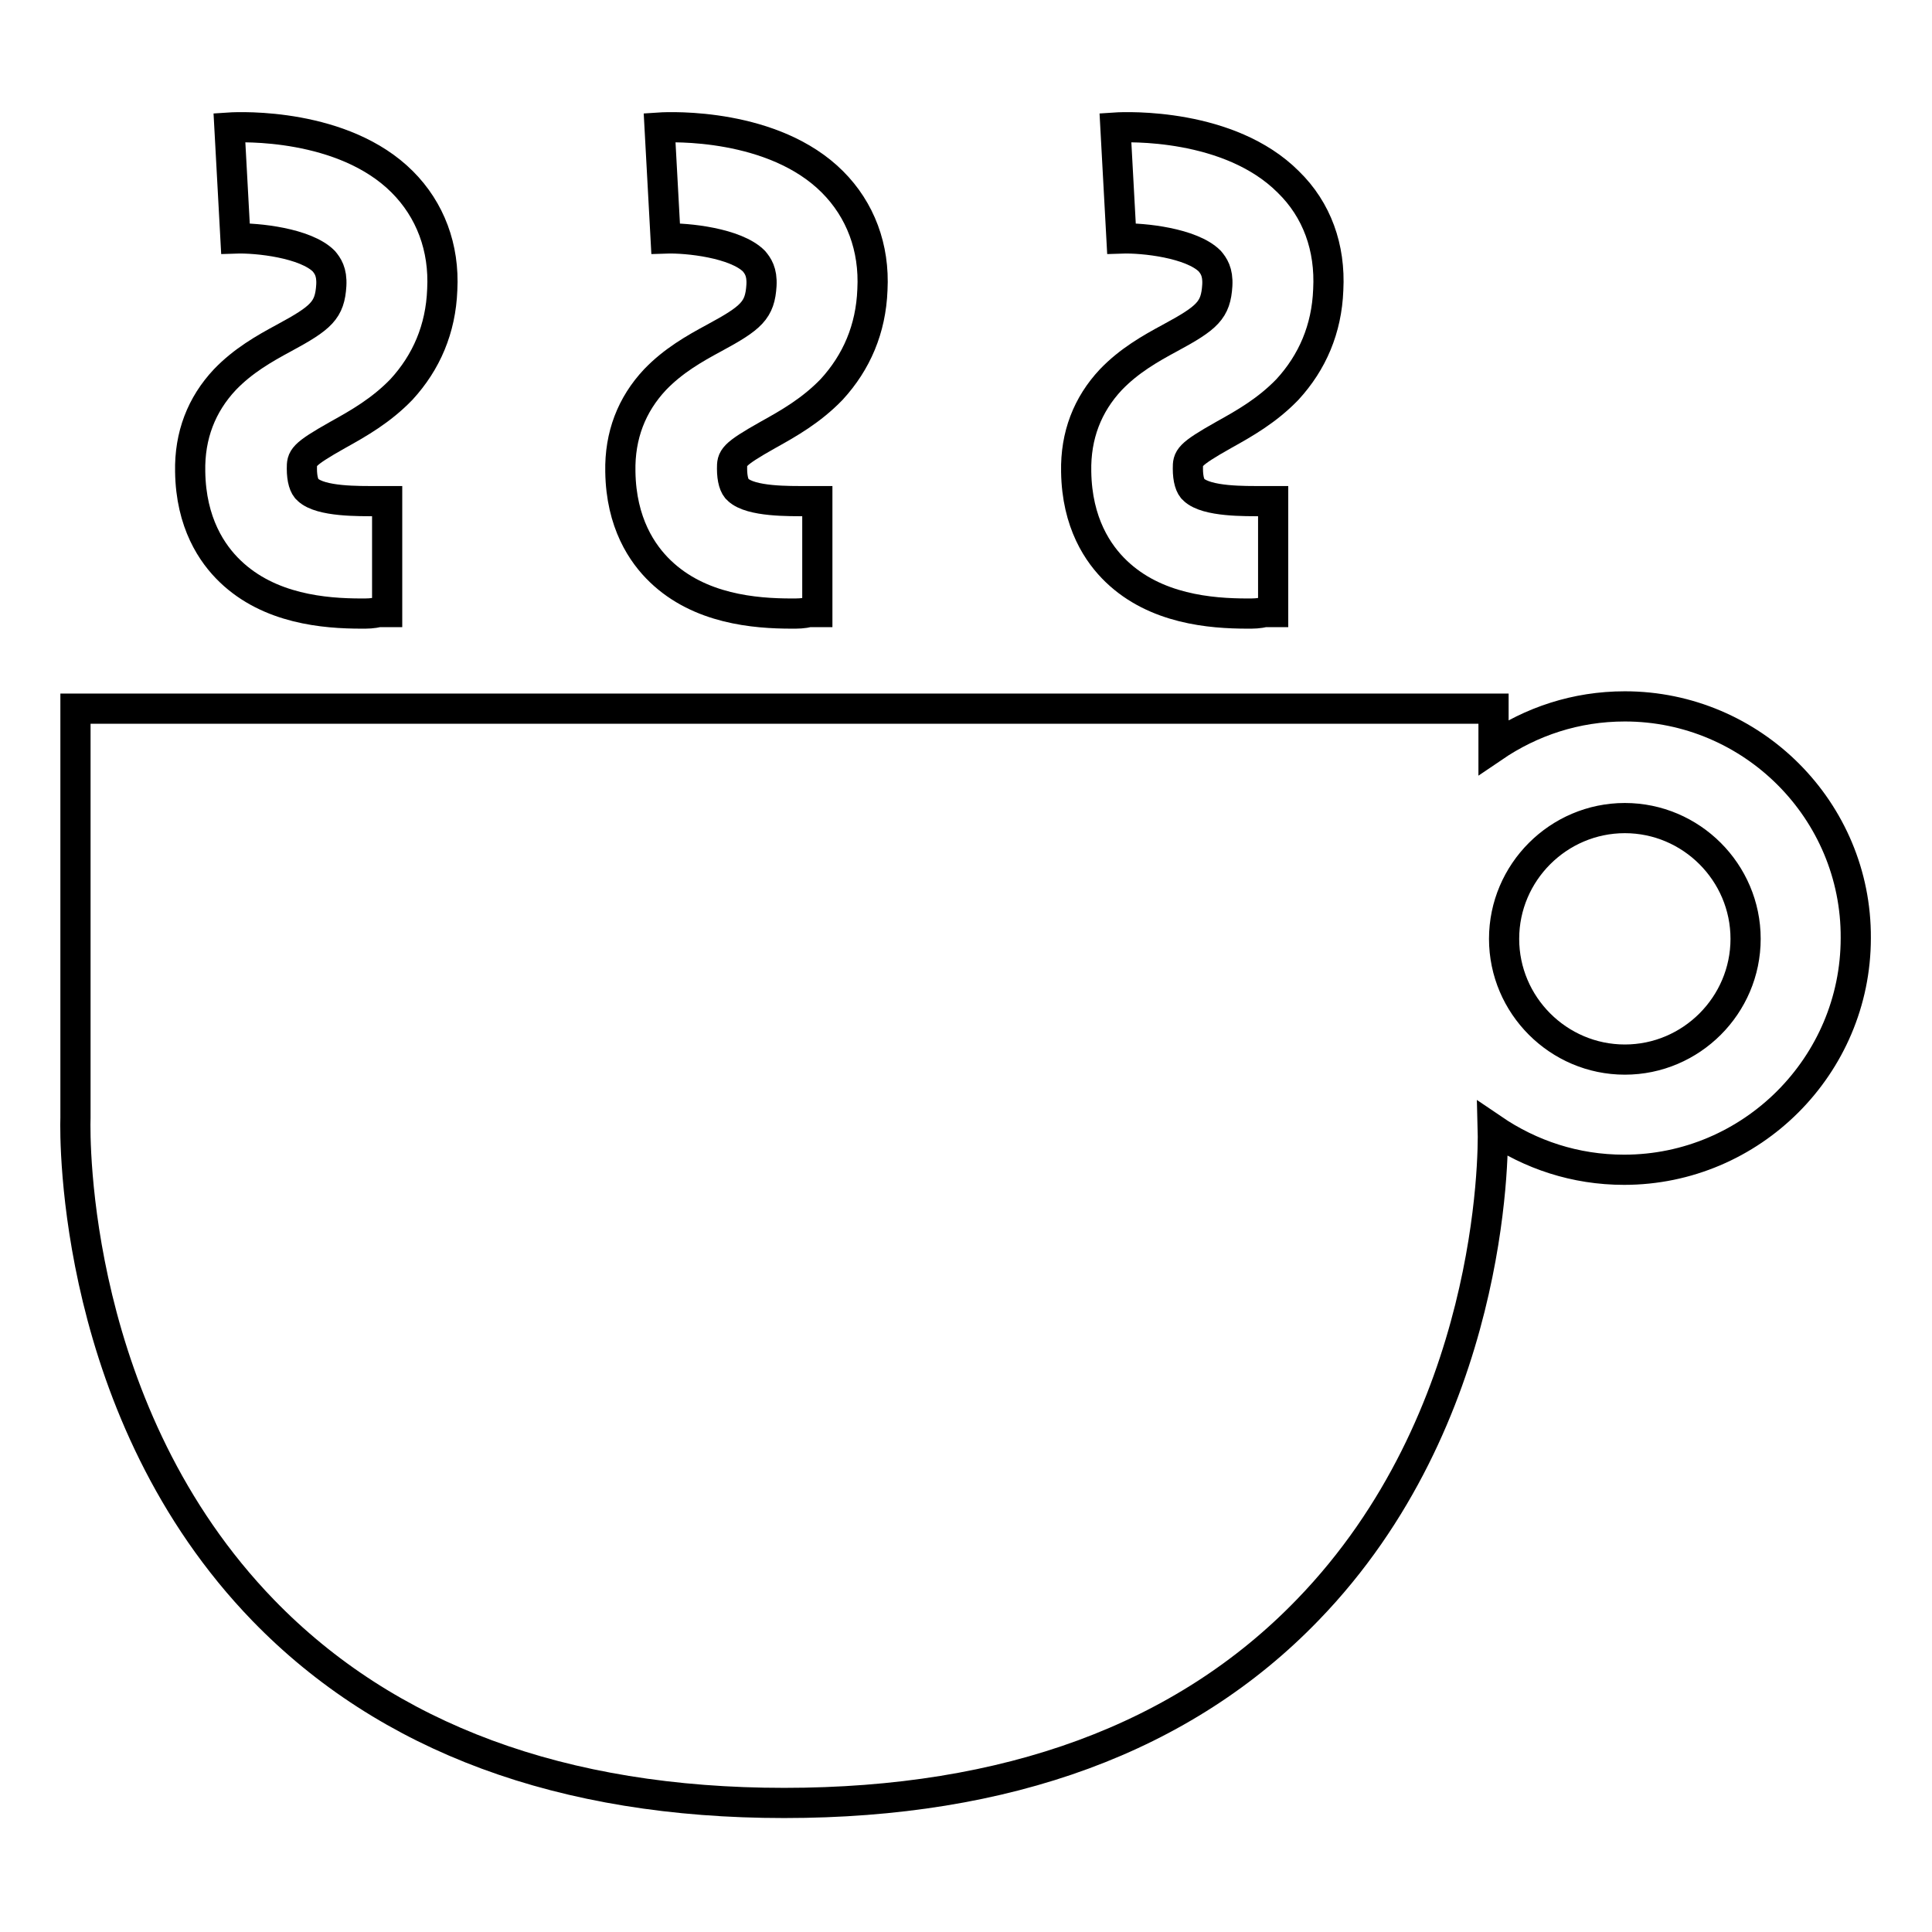
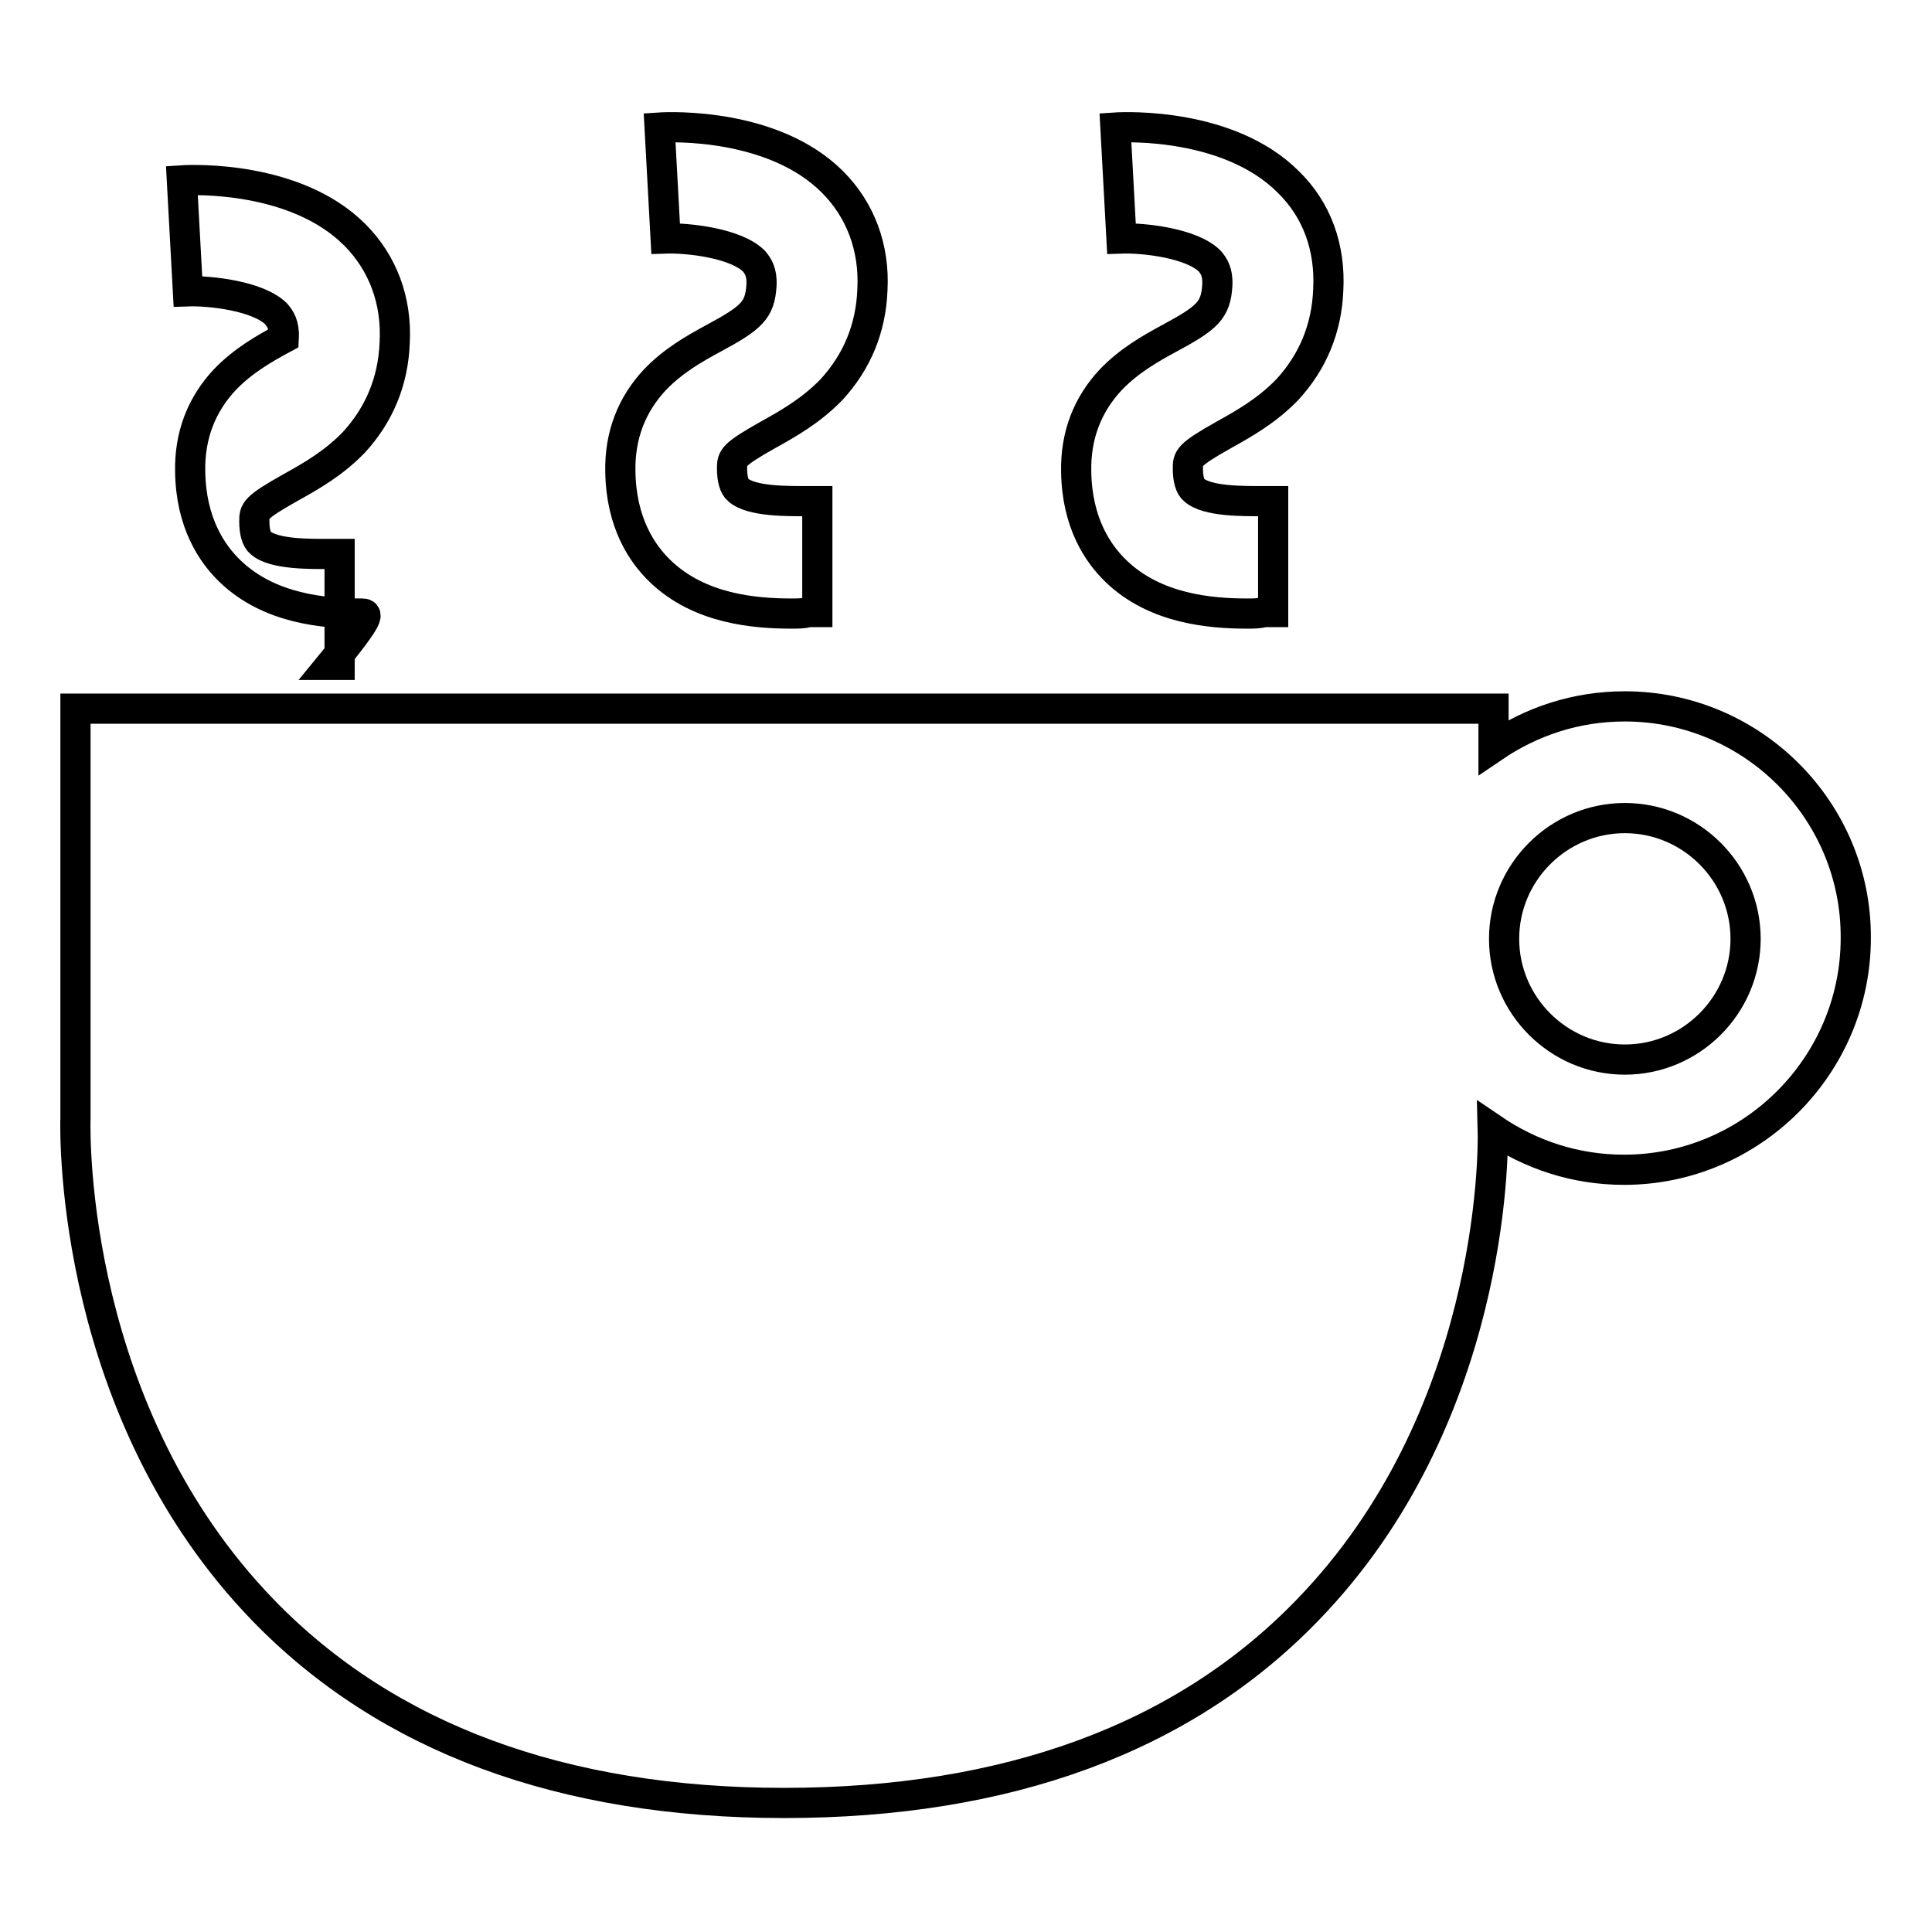
<svg xmlns="http://www.w3.org/2000/svg" version="1.1" x="0px" y="0px" viewBox="0 0 256 256" enable-background="new 0 0 256 256" xml:space="preserve">
  <g>
-     <path stroke-width="4" fill-opacity="0" stroke="#000000" d="M47.9,81.3c-4.9,0-12.2-0.6-17.4-5.6c-2.4-2.3-5.2-6.4-5.3-13.2c-0.1-4.8,1.5-8.9,4.6-12.2 c2.4-2.5,5.2-4.1,7.8-5.5c5-2.7,6.1-3.7,6.3-7c0.1-1.8-0.5-2.6-1-3.2c-2.4-2.4-8.8-3.1-11.7-3l-0.8-14.7c1.5-0.1,15.1-0.6,22.9,7.2 c3.7,3.7,5.6,8.7,5.3,14.3c-0.2,5.2-2.1,9.6-5.4,13.2c-2.7,2.8-5.7,4.5-8.4,6c-4.8,2.7-4.8,3.1-4.8,4.5c0,1.4,0.3,2.4,0.8,2.8 c1.7,1.6,6.8,1.5,9.1,1.5c0.5,0,1,0,1.4,0v14.7c-0.3,0-0.7,0-1.2,0C49.4,81.3,48.7,81.3,47.9,81.3z M104.9,81.3 c-4.9,0-12.2-0.6-17.4-5.6c-2.4-2.3-5.2-6.4-5.3-13.2c-0.1-4.8,1.5-8.9,4.6-12.2c2.4-2.5,5.2-4.1,7.8-5.5c5-2.7,6.1-3.7,6.3-7 c0.1-1.8-0.5-2.6-1-3.2c-2.4-2.4-8.8-3.1-11.7-3l-0.8-14.7c1.5-0.1,15.1-0.6,22.9,7.2c3.7,3.7,5.6,8.7,5.3,14.3 c-0.2,5.2-2.1,9.6-5.4,13.2c-2.7,2.8-5.7,4.5-8.4,6c-4.8,2.7-4.8,3.1-4.8,4.5c0,1.4,0.3,2.4,0.8,2.8c1.7,1.6,6.8,1.5,9.1,1.5 c0.5,0,1,0,1.4,0v14.7c-0.3,0-0.7,0-1.2,0C106.5,81.3,105.7,81.3,104.9,81.3z M165.3,81.3c-4.9,0-12.2-0.6-17.4-5.6 c-2.4-2.3-5.2-6.4-5.3-13.2c-0.1-4.8,1.5-8.9,4.6-12.2c2.4-2.5,5.2-4.1,7.8-5.5c5-2.7,6.1-3.7,6.3-7c0.1-1.8-0.5-2.6-1-3.2 c-2.4-2.4-8.8-3.1-11.7-3l-0.8-14.7c1.5-0.1,15.1-0.6,22.9,7.2c3.8,3.7,5.6,8.7,5.3,14.3c-0.2,5.2-2.1,9.6-5.4,13.2 c-2.7,2.8-5.7,4.5-8.4,6c-4.8,2.7-4.8,3.1-4.8,4.5c0,1.4,0.3,2.4,0.8,2.8c1.7,1.6,6.8,1.5,9.1,1.5c0.5,0,1,0,1.4,0v14.7 c-0.3,0-0.7,0-1.2,0C166.8,81.3,166.1,81.3,165.3,81.3z M215.3,93.6c-6.5,0-12.4,2-17.4,5.4v-5.1H10v54.2 c-0.1,2.9-0.4,39.2,24.9,65.3c16.4,16.9,39.6,25.5,69,25.5c29.6,0,53-8.6,69.4-25.6c24.5-25.3,24.6-60.1,24.5-63.7 c5,3.4,10.9,5.4,17.4,5.4c16.9,0,30.7-13.8,30.7-30.7C246,107.4,232.2,93.6,215.3,93.6z M215.3,140.4c-8.8,0-16-7.2-16-16 c0-8.8,7.2-16,16-16c8.8,0,16,7.2,16,16C231.3,133.2,224.1,140.4,215.3,140.4z" />
+     <path stroke-width="4" fill-opacity="0" stroke="#000000" d="M47.9,81.3c-4.9,0-12.2-0.6-17.4-5.6c-2.4-2.3-5.2-6.4-5.3-13.2c-0.1-4.8,1.5-8.9,4.6-12.2 c2.4-2.5,5.2-4.1,7.8-5.5c0.1-1.8-0.5-2.6-1-3.2c-2.4-2.4-8.8-3.1-11.7-3l-0.8-14.7c1.5-0.1,15.1-0.6,22.9,7.2 c3.7,3.7,5.6,8.7,5.3,14.3c-0.2,5.2-2.1,9.6-5.4,13.2c-2.7,2.8-5.7,4.5-8.4,6c-4.8,2.7-4.8,3.1-4.8,4.5c0,1.4,0.3,2.4,0.8,2.8 c1.7,1.6,6.8,1.5,9.1,1.5c0.5,0,1,0,1.4,0v14.7c-0.3,0-0.7,0-1.2,0C49.4,81.3,48.7,81.3,47.9,81.3z M104.9,81.3 c-4.9,0-12.2-0.6-17.4-5.6c-2.4-2.3-5.2-6.4-5.3-13.2c-0.1-4.8,1.5-8.9,4.6-12.2c2.4-2.5,5.2-4.1,7.8-5.5c5-2.7,6.1-3.7,6.3-7 c0.1-1.8-0.5-2.6-1-3.2c-2.4-2.4-8.8-3.1-11.7-3l-0.8-14.7c1.5-0.1,15.1-0.6,22.9,7.2c3.7,3.7,5.6,8.7,5.3,14.3 c-0.2,5.2-2.1,9.6-5.4,13.2c-2.7,2.8-5.7,4.5-8.4,6c-4.8,2.7-4.8,3.1-4.8,4.5c0,1.4,0.3,2.4,0.8,2.8c1.7,1.6,6.8,1.5,9.1,1.5 c0.5,0,1,0,1.4,0v14.7c-0.3,0-0.7,0-1.2,0C106.5,81.3,105.7,81.3,104.9,81.3z M165.3,81.3c-4.9,0-12.2-0.6-17.4-5.6 c-2.4-2.3-5.2-6.4-5.3-13.2c-0.1-4.8,1.5-8.9,4.6-12.2c2.4-2.5,5.2-4.1,7.8-5.5c5-2.7,6.1-3.7,6.3-7c0.1-1.8-0.5-2.6-1-3.2 c-2.4-2.4-8.8-3.1-11.7-3l-0.8-14.7c1.5-0.1,15.1-0.6,22.9,7.2c3.8,3.7,5.6,8.7,5.3,14.3c-0.2,5.2-2.1,9.6-5.4,13.2 c-2.7,2.8-5.7,4.5-8.4,6c-4.8,2.7-4.8,3.1-4.8,4.5c0,1.4,0.3,2.4,0.8,2.8c1.7,1.6,6.8,1.5,9.1,1.5c0.5,0,1,0,1.4,0v14.7 c-0.3,0-0.7,0-1.2,0C166.8,81.3,166.1,81.3,165.3,81.3z M215.3,93.6c-6.5,0-12.4,2-17.4,5.4v-5.1H10v54.2 c-0.1,2.9-0.4,39.2,24.9,65.3c16.4,16.9,39.6,25.5,69,25.5c29.6,0,53-8.6,69.4-25.6c24.5-25.3,24.6-60.1,24.5-63.7 c5,3.4,10.9,5.4,17.4,5.4c16.9,0,30.7-13.8,30.7-30.7C246,107.4,232.2,93.6,215.3,93.6z M215.3,140.4c-8.8,0-16-7.2-16-16 c0-8.8,7.2-16,16-16c8.8,0,16,7.2,16,16C231.3,133.2,224.1,140.4,215.3,140.4z" />
  </g>
</svg>